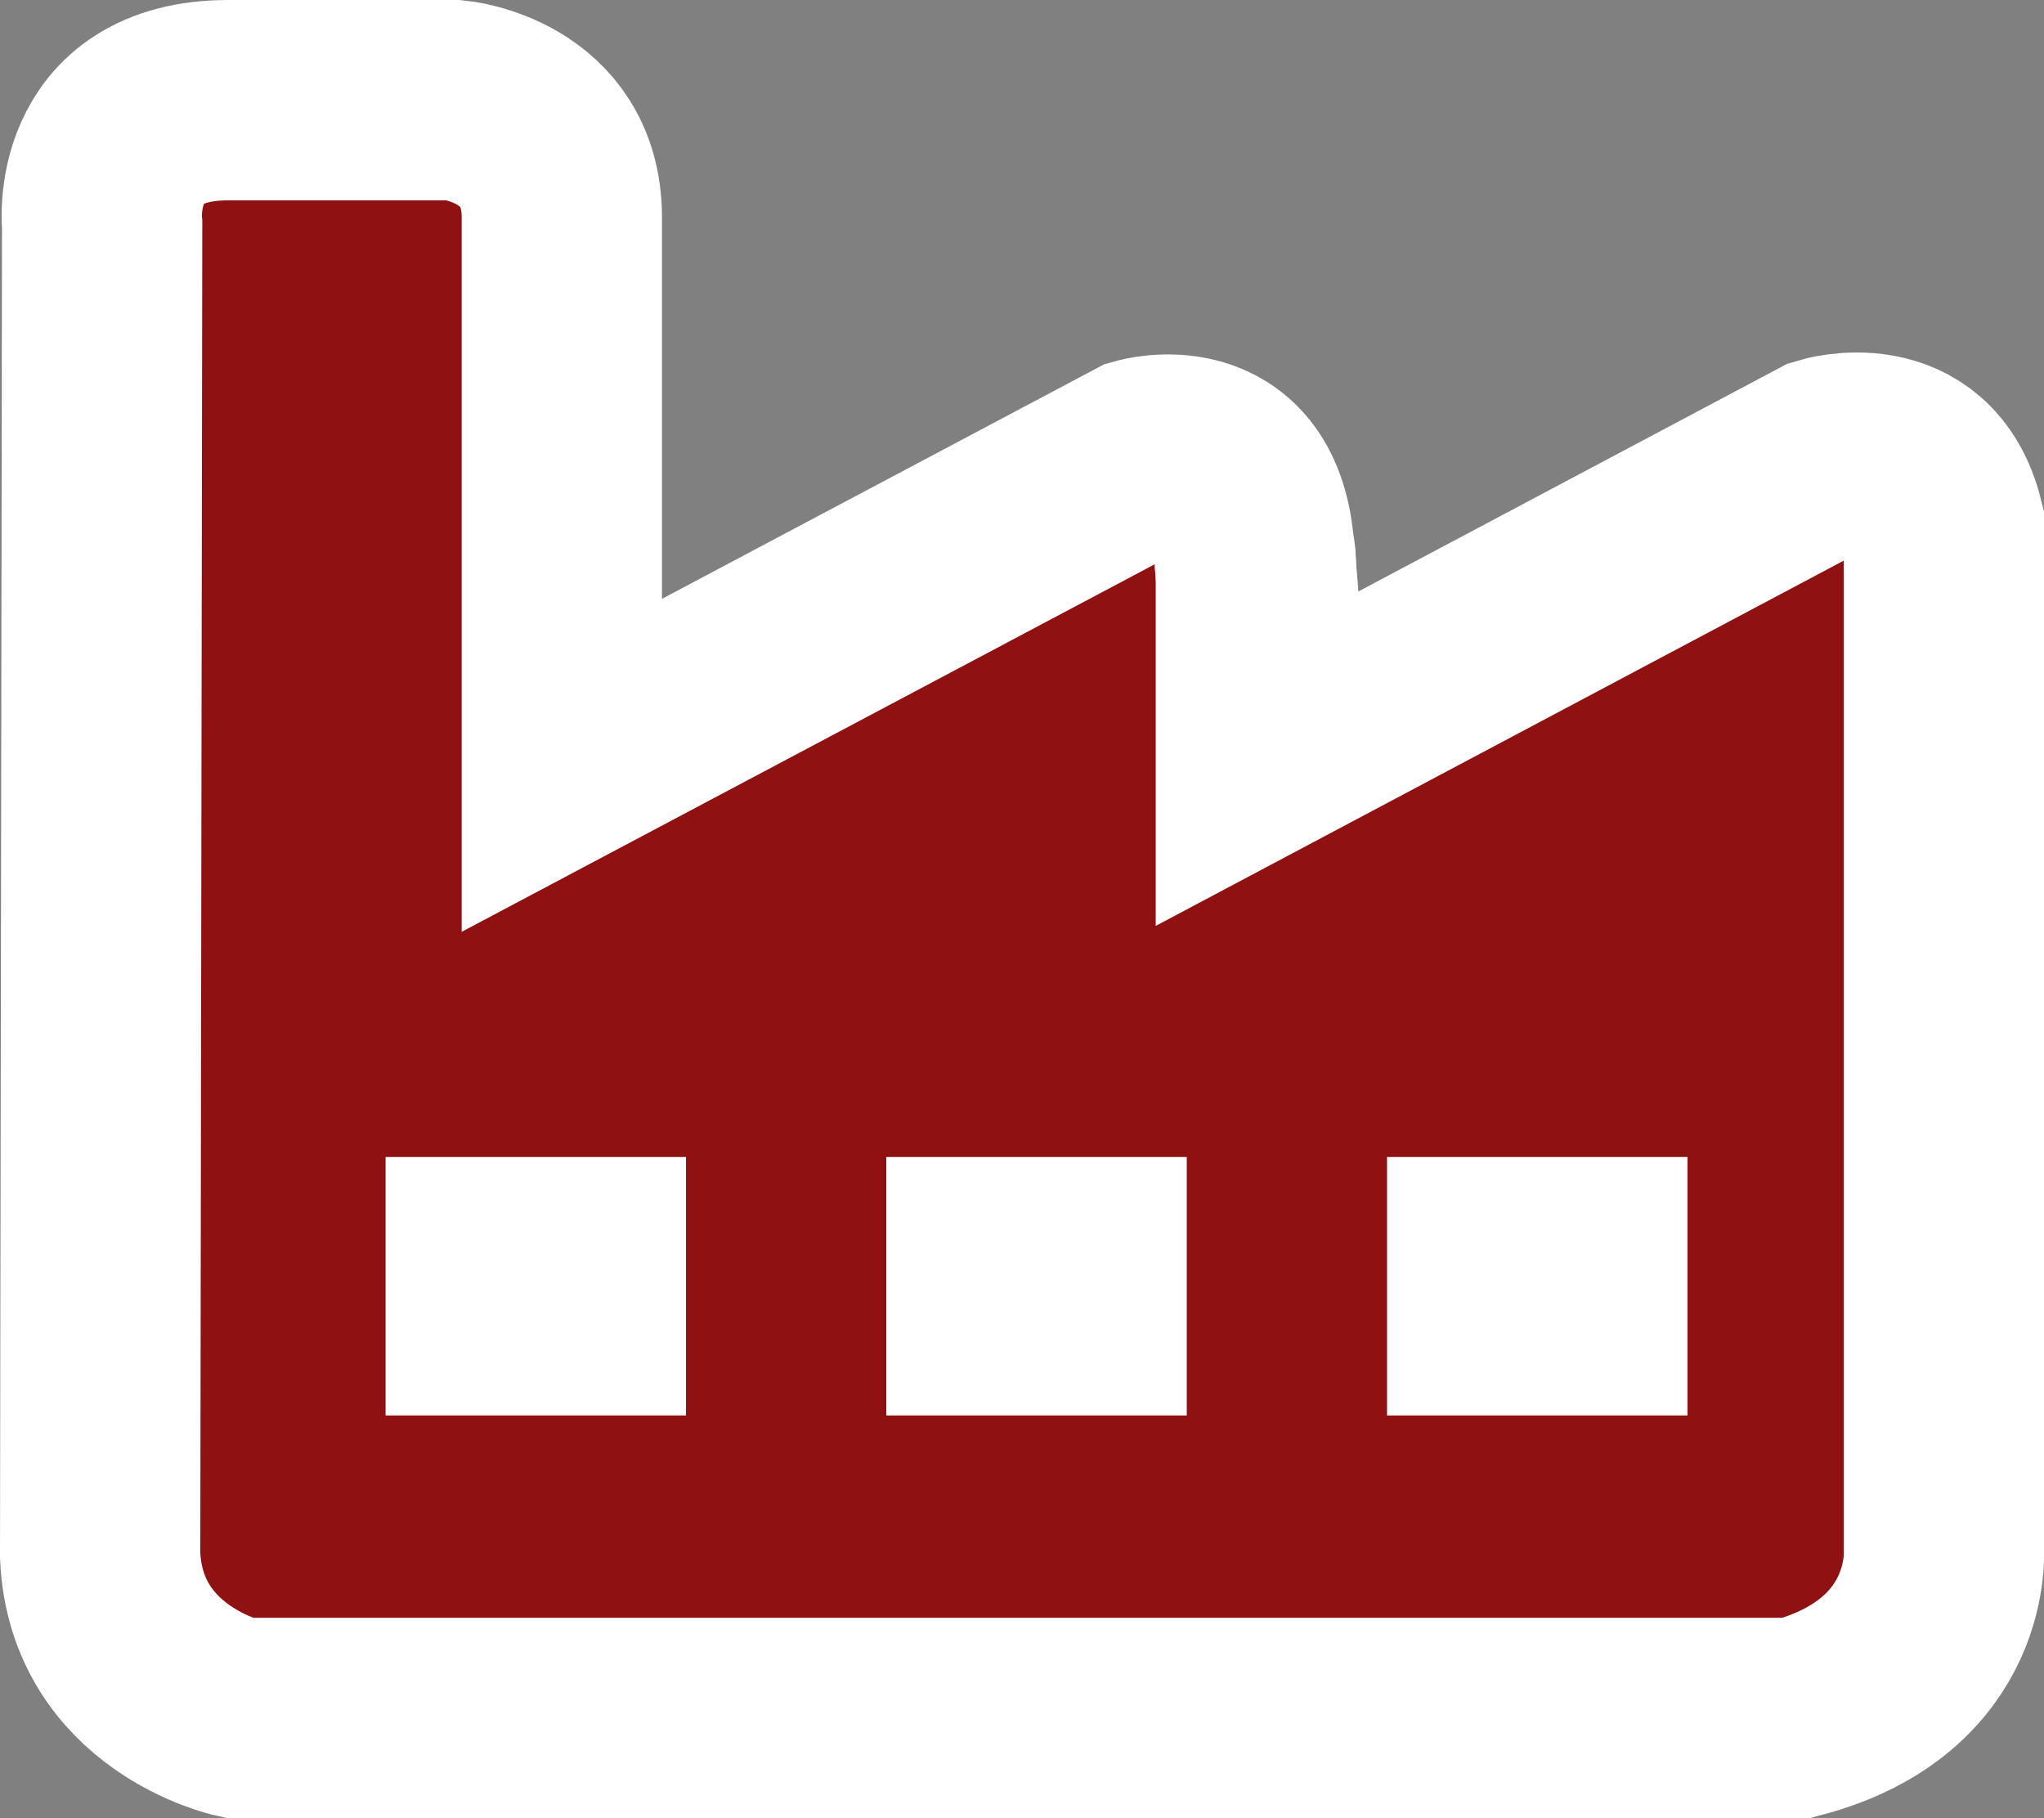
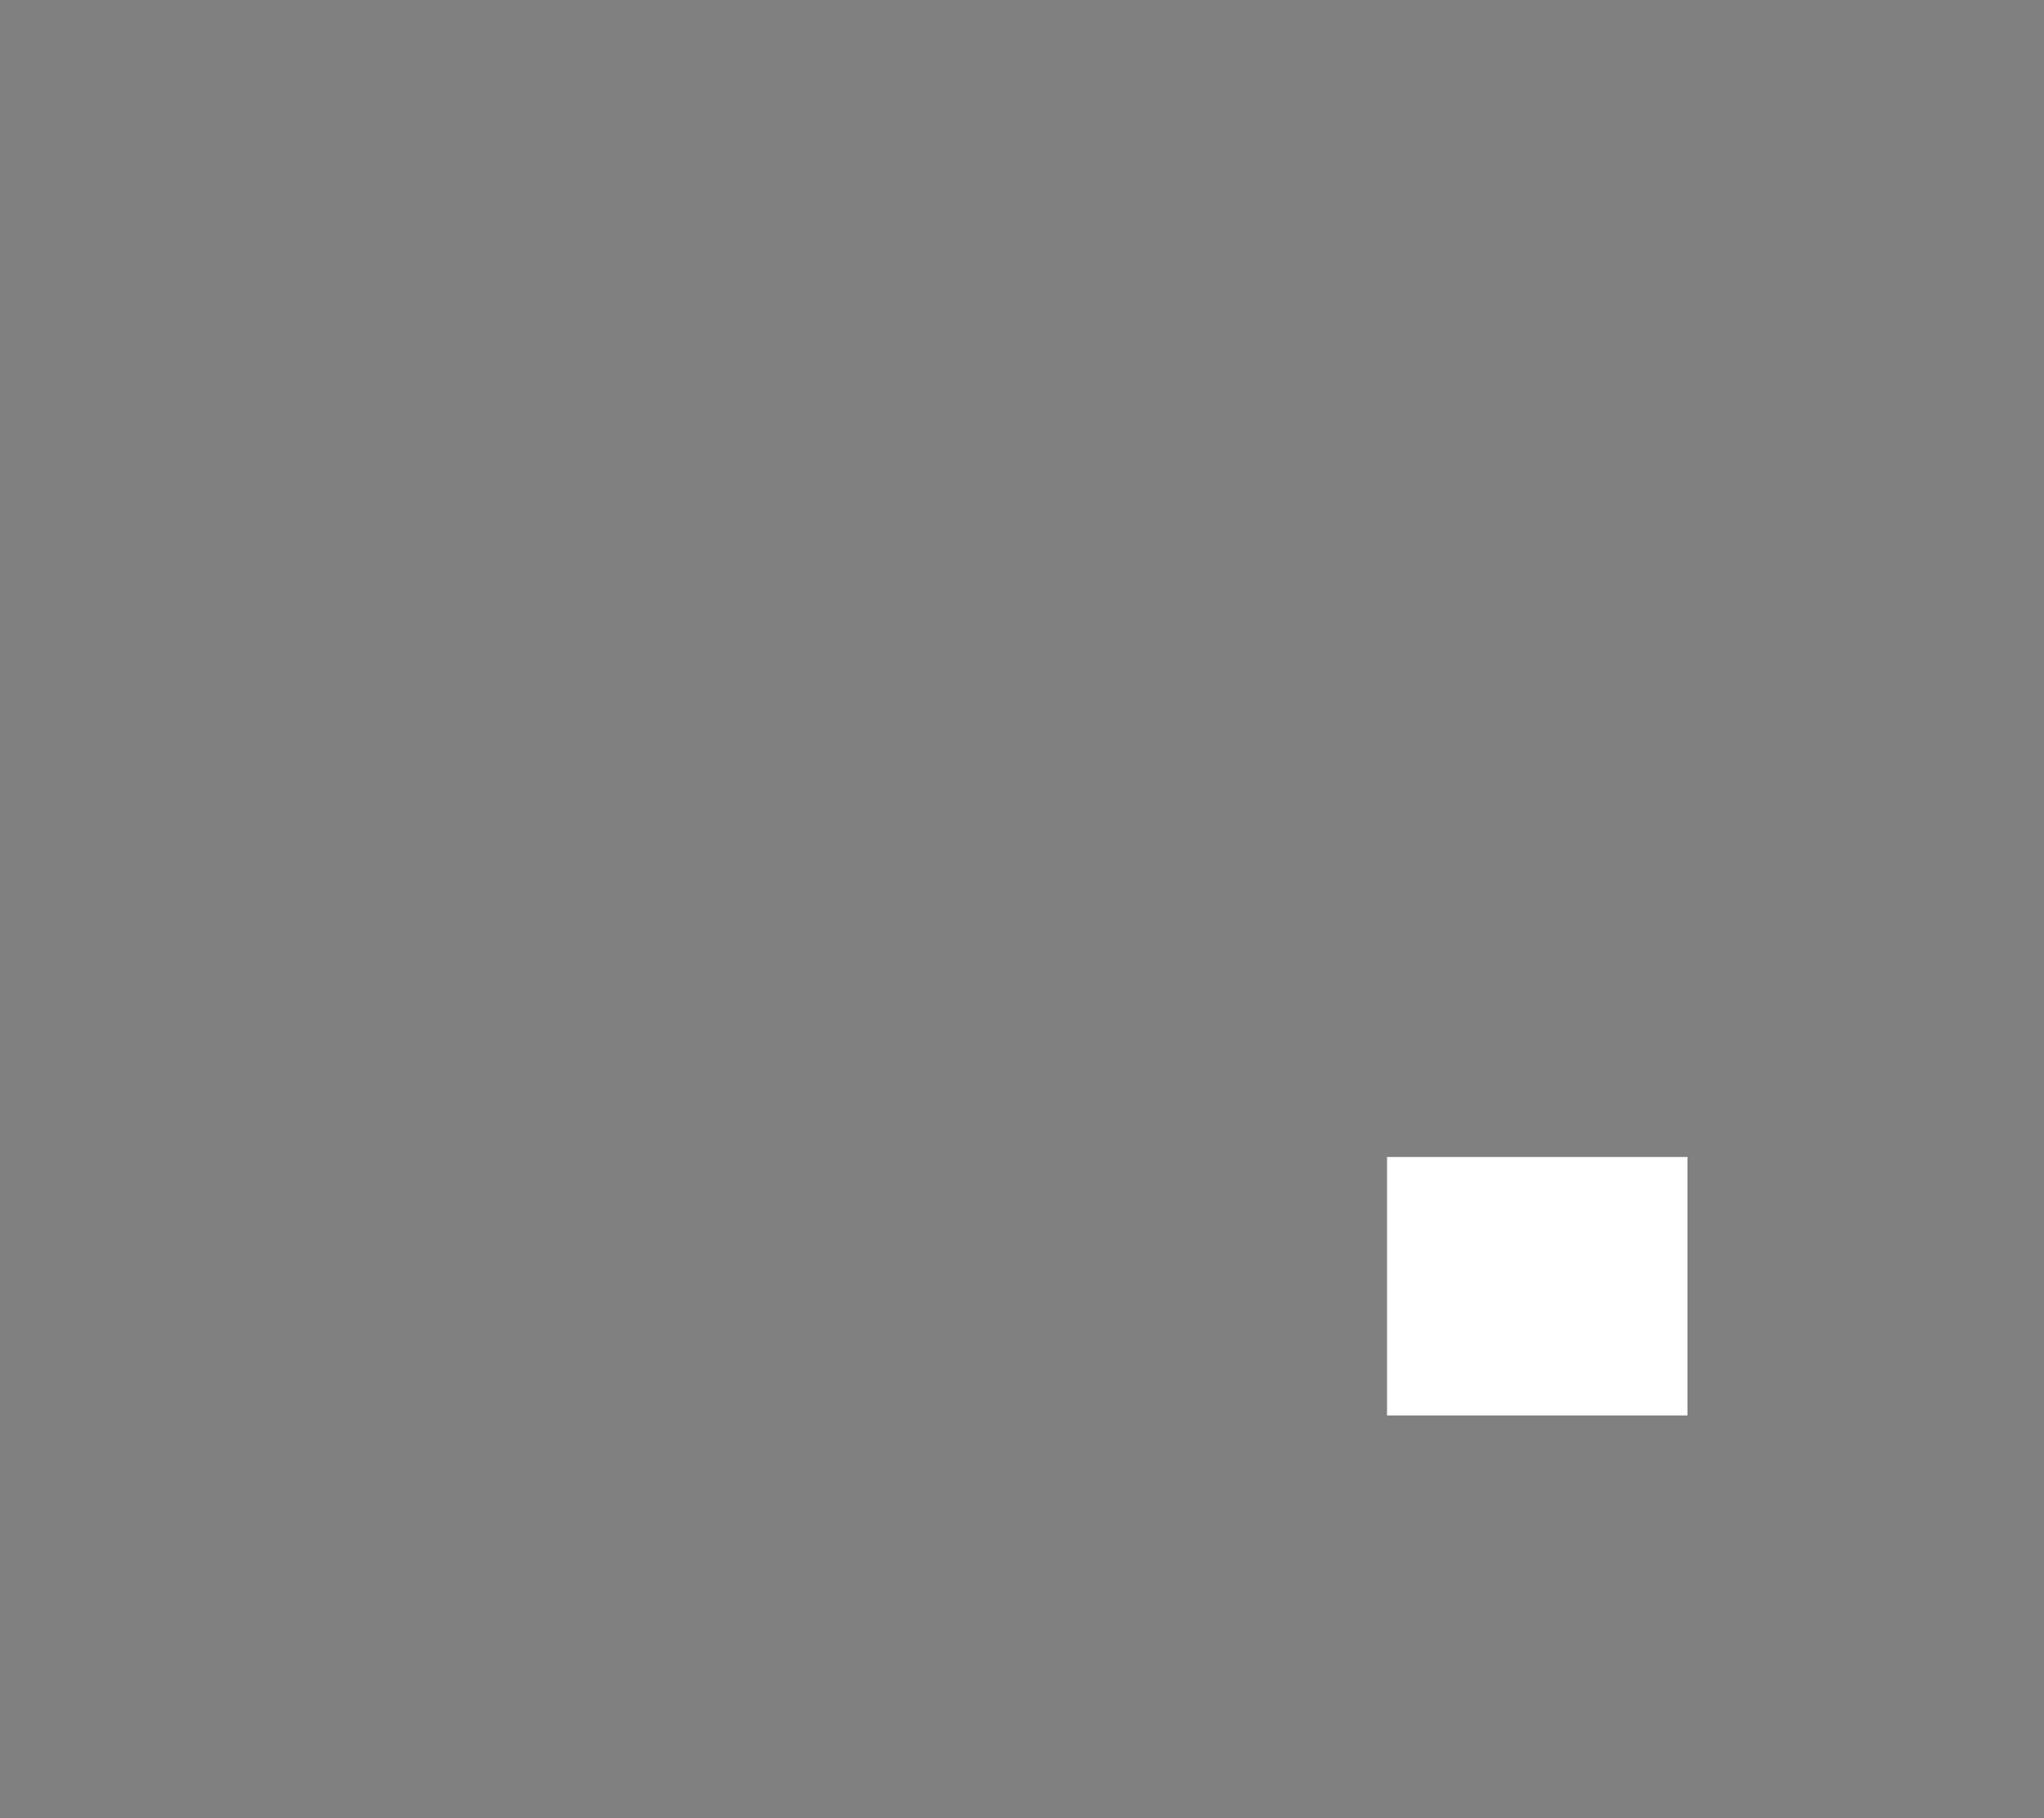
<svg xmlns="http://www.w3.org/2000/svg" id="Layer_2" data-name="Layer 2" viewBox="0 0 20.41 18.15">
  <rect x="0" y="0" width="20.41" height="18.15" fill="#808080" stroke="none" />
  <defs>
    <style>
      .cls-1 {
        fill: #fff;
      }

      .cls-2 {
        fill: #8f1112;
        stroke: #fff;
        stroke-miterlimit: 10;
        stroke-width: 2px;
      }
    </style>
  </defs>
  <g id="Layer_1-2" data-name="Layer 1">
    <g>
-       <path class="cls-2" d="m19.41,15.45V5.23c-.24-.96-1.18-.67-1.18-.67l-5.69,3.02v-1.96c0-.06-.01-.1-.02-.17-.11-1.17-1.12-.88-1.12-.88l-5.79,3.07V2.17c0-1.07-1.07-1.17-1.07-1.17h-2.26c-1.4,0-1.26,1.25-1.26,1.25l-.02,13.28c.06,1.33,1.38,1.62,1.38,1.62h15.56c1.58-.42,1.47-1.7,1.47-1.7Z" />
-       <path class="cls-2" d="m12.53,5.53v.09c.08.84,0-.09,0-.09Z" />
-     </g>
-     <rect class="cls-1" x="3.85" y="11.55" width="3" height="2.58" />
-     <rect class="cls-1" x="8.85" y="11.55" width="3" height="2.58" />
+       </g>
    <rect class="cls-1" x="13.85" y="11.55" width="3" height="2.58" />
  </g>
</svg>